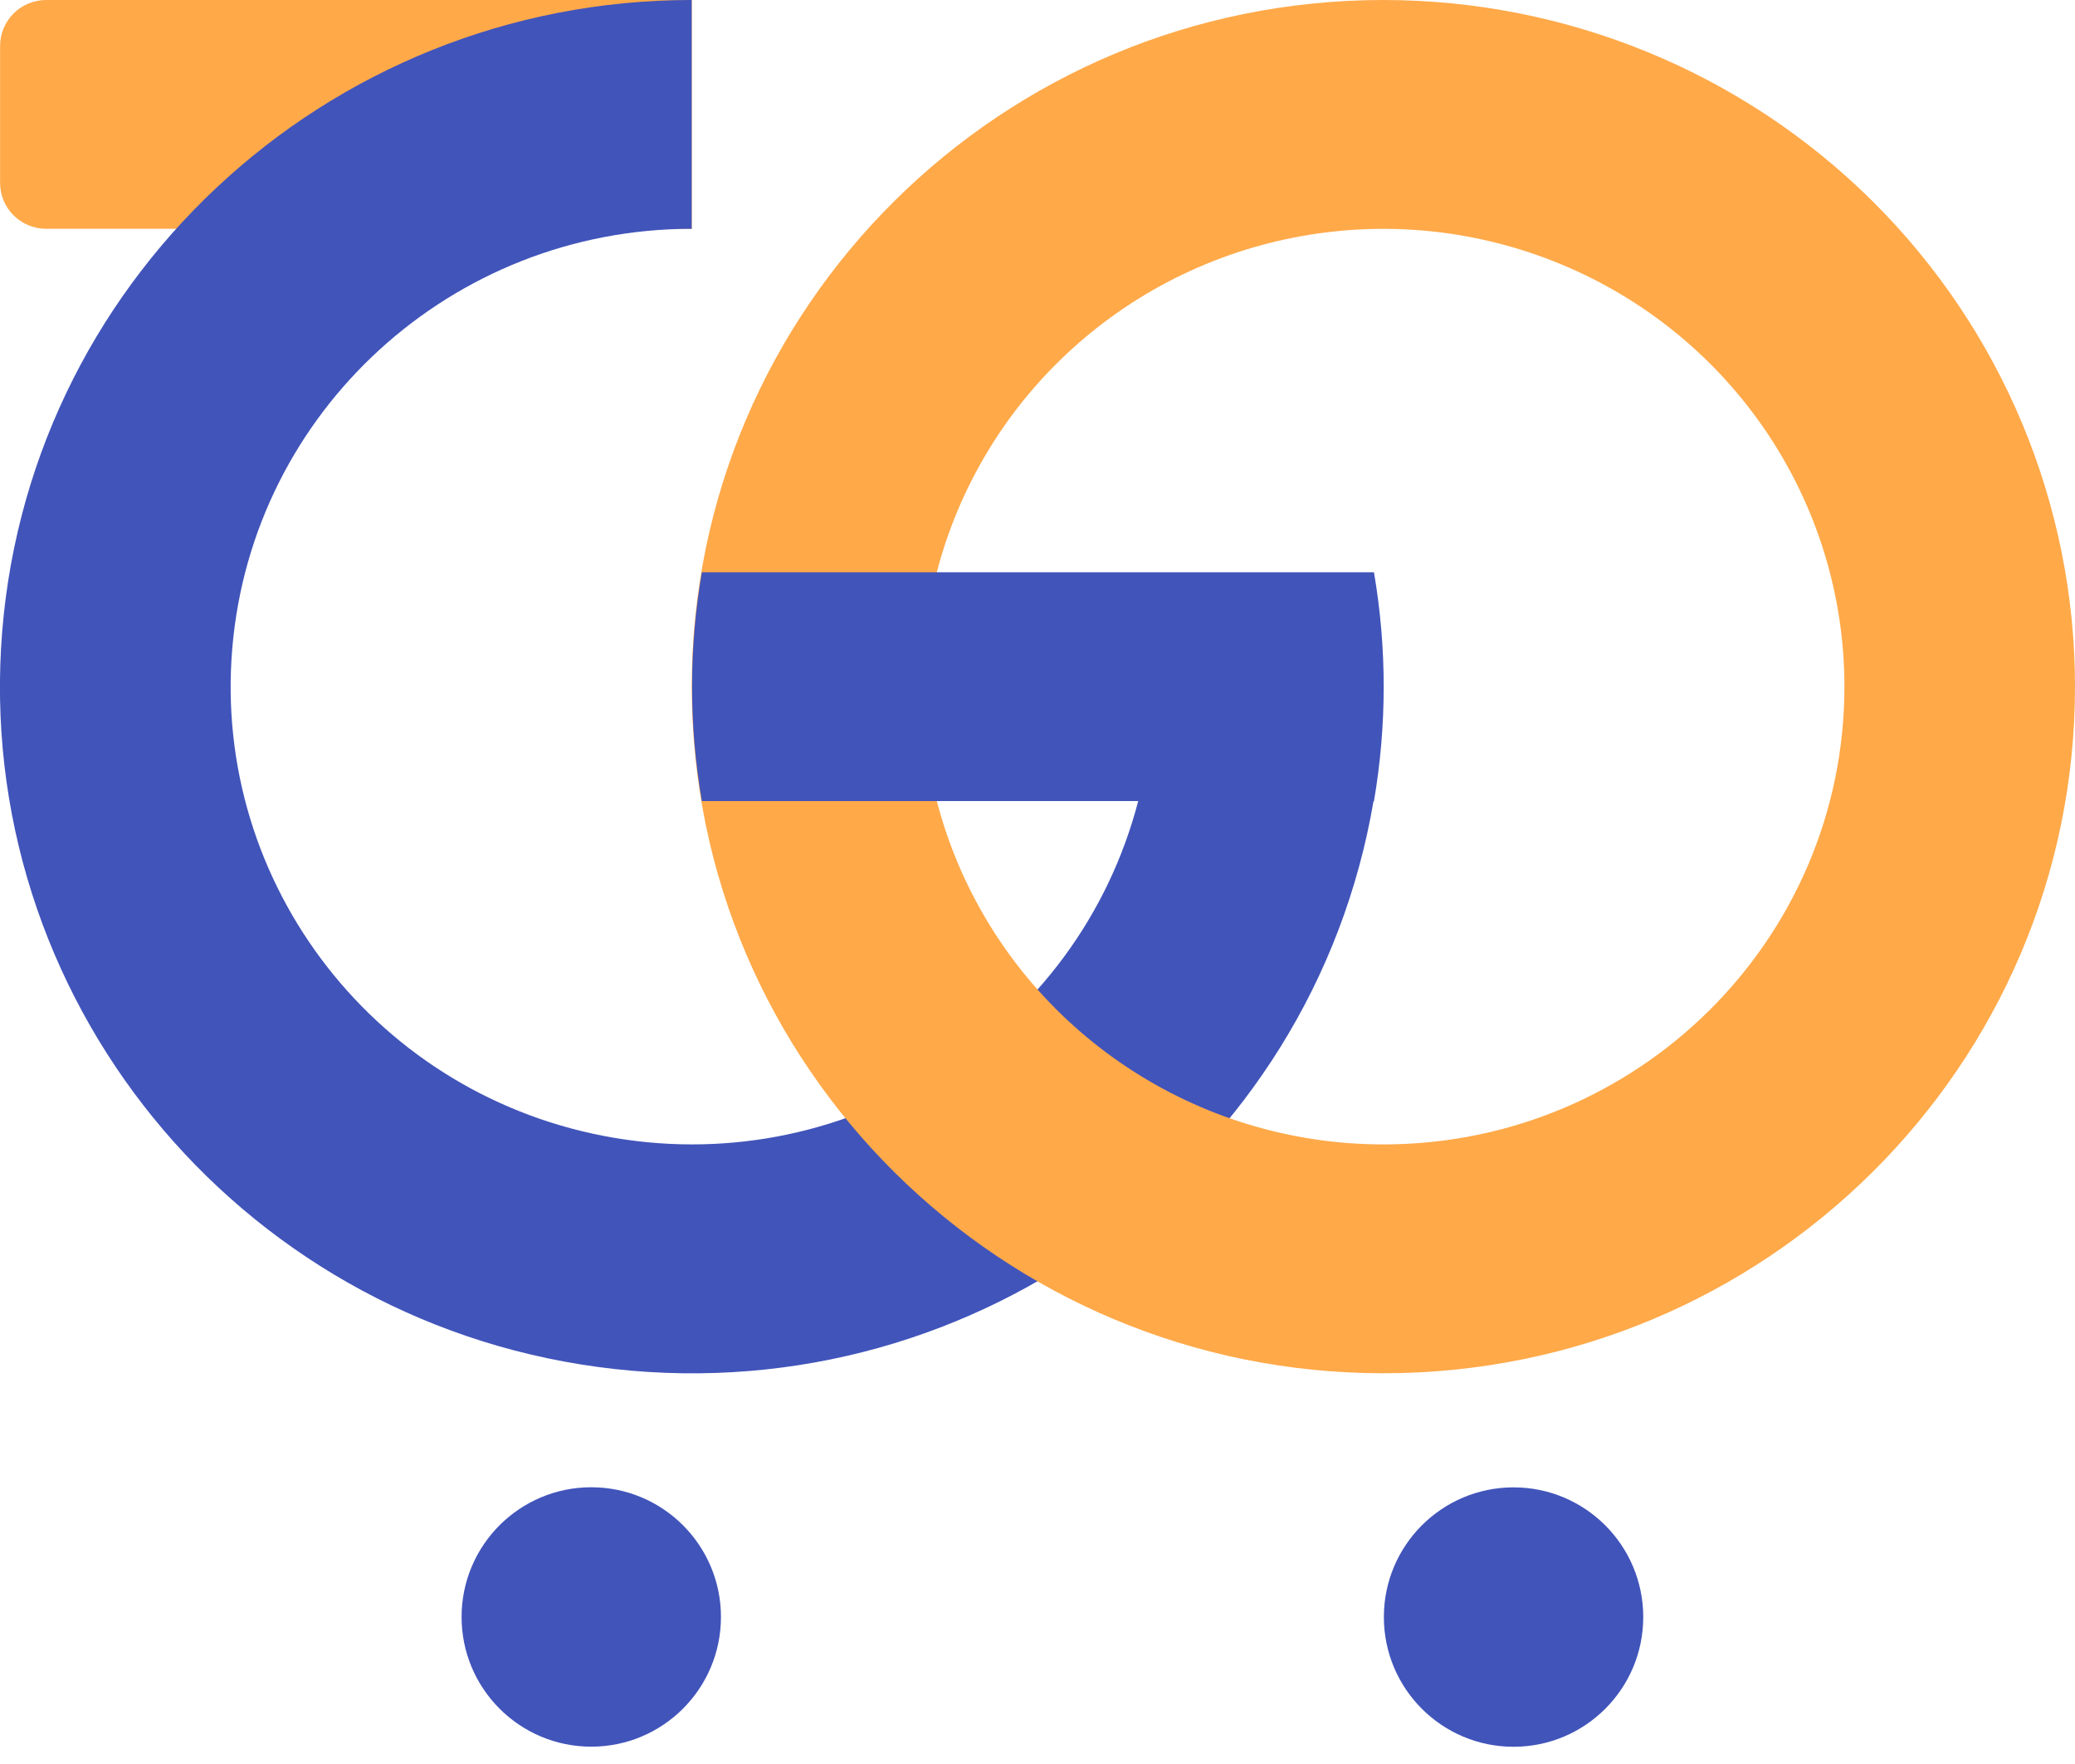
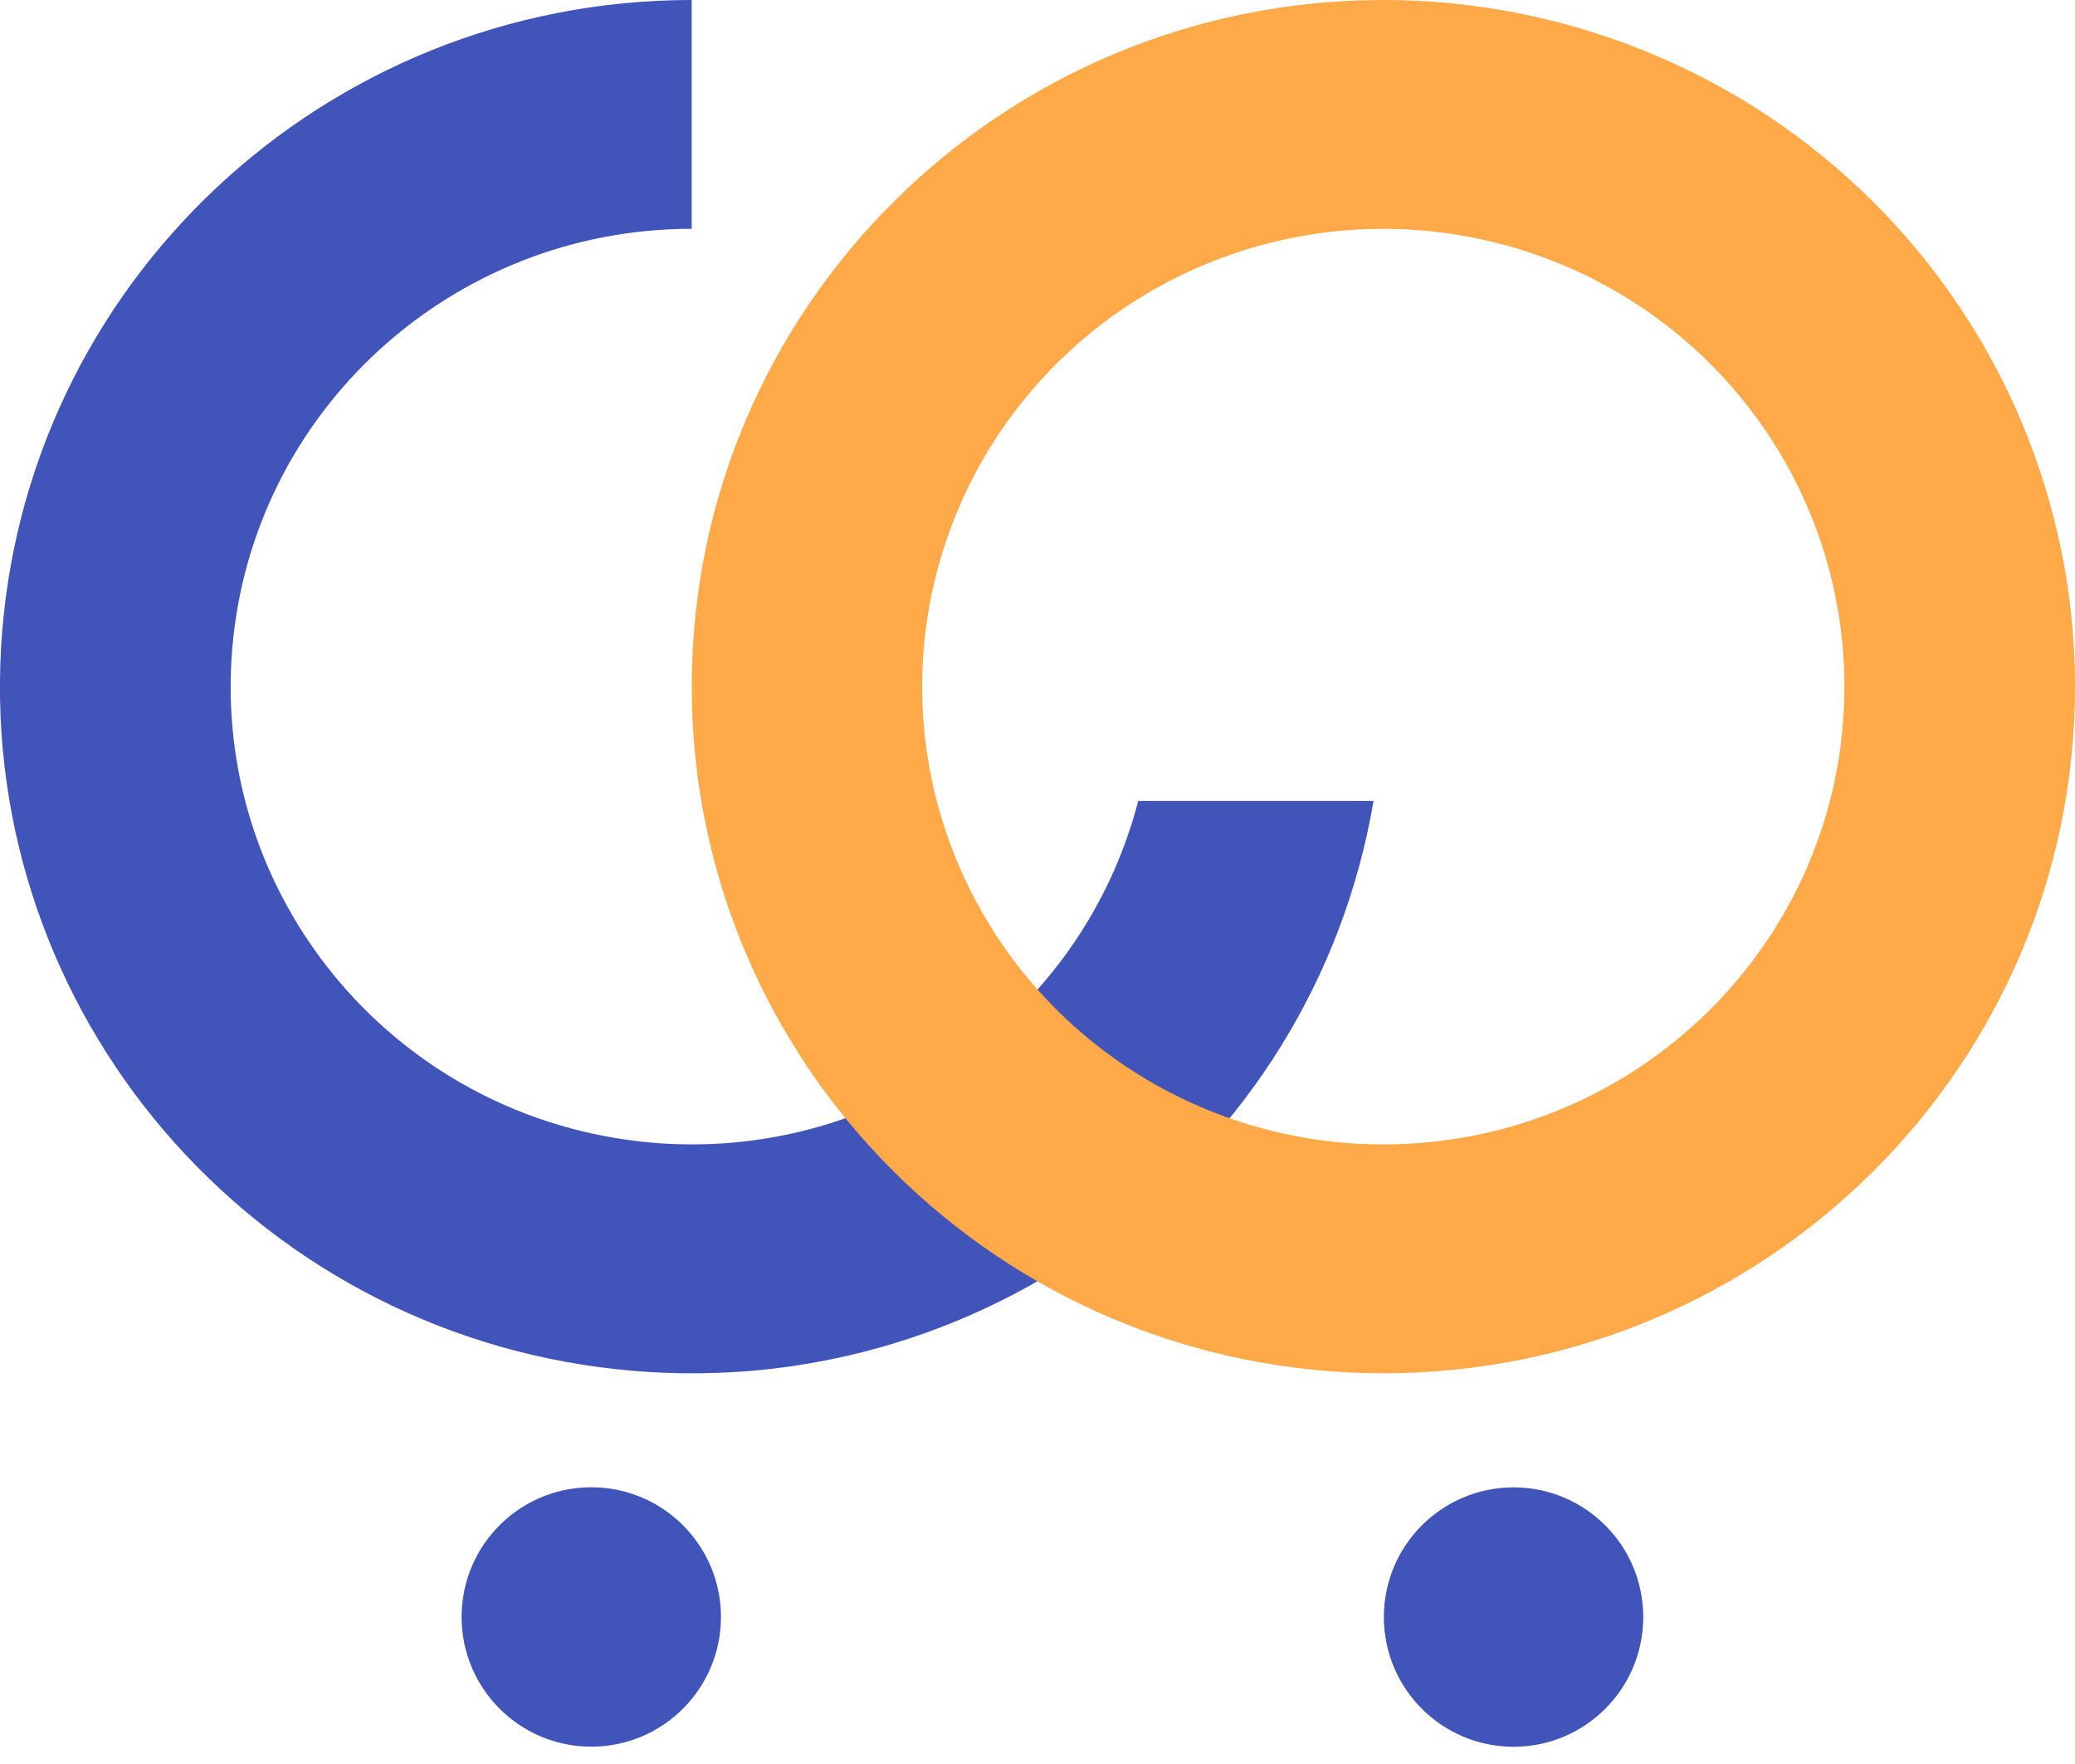
<svg xmlns="http://www.w3.org/2000/svg" width="40" height="34" viewBox="0 0 40 34">
  <g fill="none" fill-rule="evenodd">
    <g fill-rule="nonzero">
      <g transform="translate(-120 -1471) translate(120 1471)">
-         <path fill="#FFA949" d="M.892 0h12.443v4.41H.892c-.492 0-.89-.395-.89-.883V.883C.002.395.4 0 .892 0z" />
        <path fill="#4154BA" d="M13.335 0C6.26-.001.416 5.484.02 12.495c-.395 7.012 4.796 13.11 11.827 13.892s13.453-4.024 14.631-10.949h-4.536c-1.155 4.44-5.542 7.262-10.096 6.494-4.554-.768-7.756-4.871-7.368-9.44.388-4.57 4.237-8.082 8.856-8.082V0z" />
-         <path fill="#FFA949" d="M26.667 0c-7.363 0-13.332 5.925-13.332 13.234 0 7.31 5.97 13.235 13.332 13.235C34.031 26.469 40 20.544 40 13.234c0-3.51-1.405-6.876-3.905-9.358S30.203 0 26.667 0zm0 22.058c-3.595 0-6.836-2.15-8.213-5.446-1.376-3.297-.616-7.092 1.926-9.616 2.543-2.524 6.366-3.279 9.687-1.913 3.322 1.365 5.488 4.583 5.488 8.151 0 4.873-3.979 8.823-8.888 8.824z" />
-         <path fill="#4154BA" d="M13.53 11.03c-.252 1.46-.252 2.95 0 4.41h8.463c.58 0 .867 1.358 1.786 1.358.44 0 1.342-.452 2.707-1.357.25-1.46.25-2.952 0-4.411H13.529z" />
+         <path fill="#FFA949" d="M26.667 0c-7.363 0-13.332 5.925-13.332 13.234 0 7.31 5.97 13.235 13.332 13.235C34.031 26.469 40 20.544 40 13.234c0-3.51-1.405-6.876-3.905-9.358S30.203 0 26.667 0zm0 22.058c-3.595 0-6.836-2.15-8.213-5.446-1.376-3.297-.616-7.092 1.926-9.616 2.543-2.524 6.366-3.279 9.687-1.913 3.322 1.365 5.488 4.583 5.488 8.151 0 4.873-3.979 8.823-8.888 8.824" />
        <circle cx="11.398" cy="31.166" r="2.5" fill="#4154BA" transform="rotate(-90 11.398 31.166)" />
        <circle cx="29.177" cy="31.168" r="2.5" fill="#4154BA" transform="rotate(-90 29.177 31.168)" />
      </g>
    </g>
  </g>
</svg>